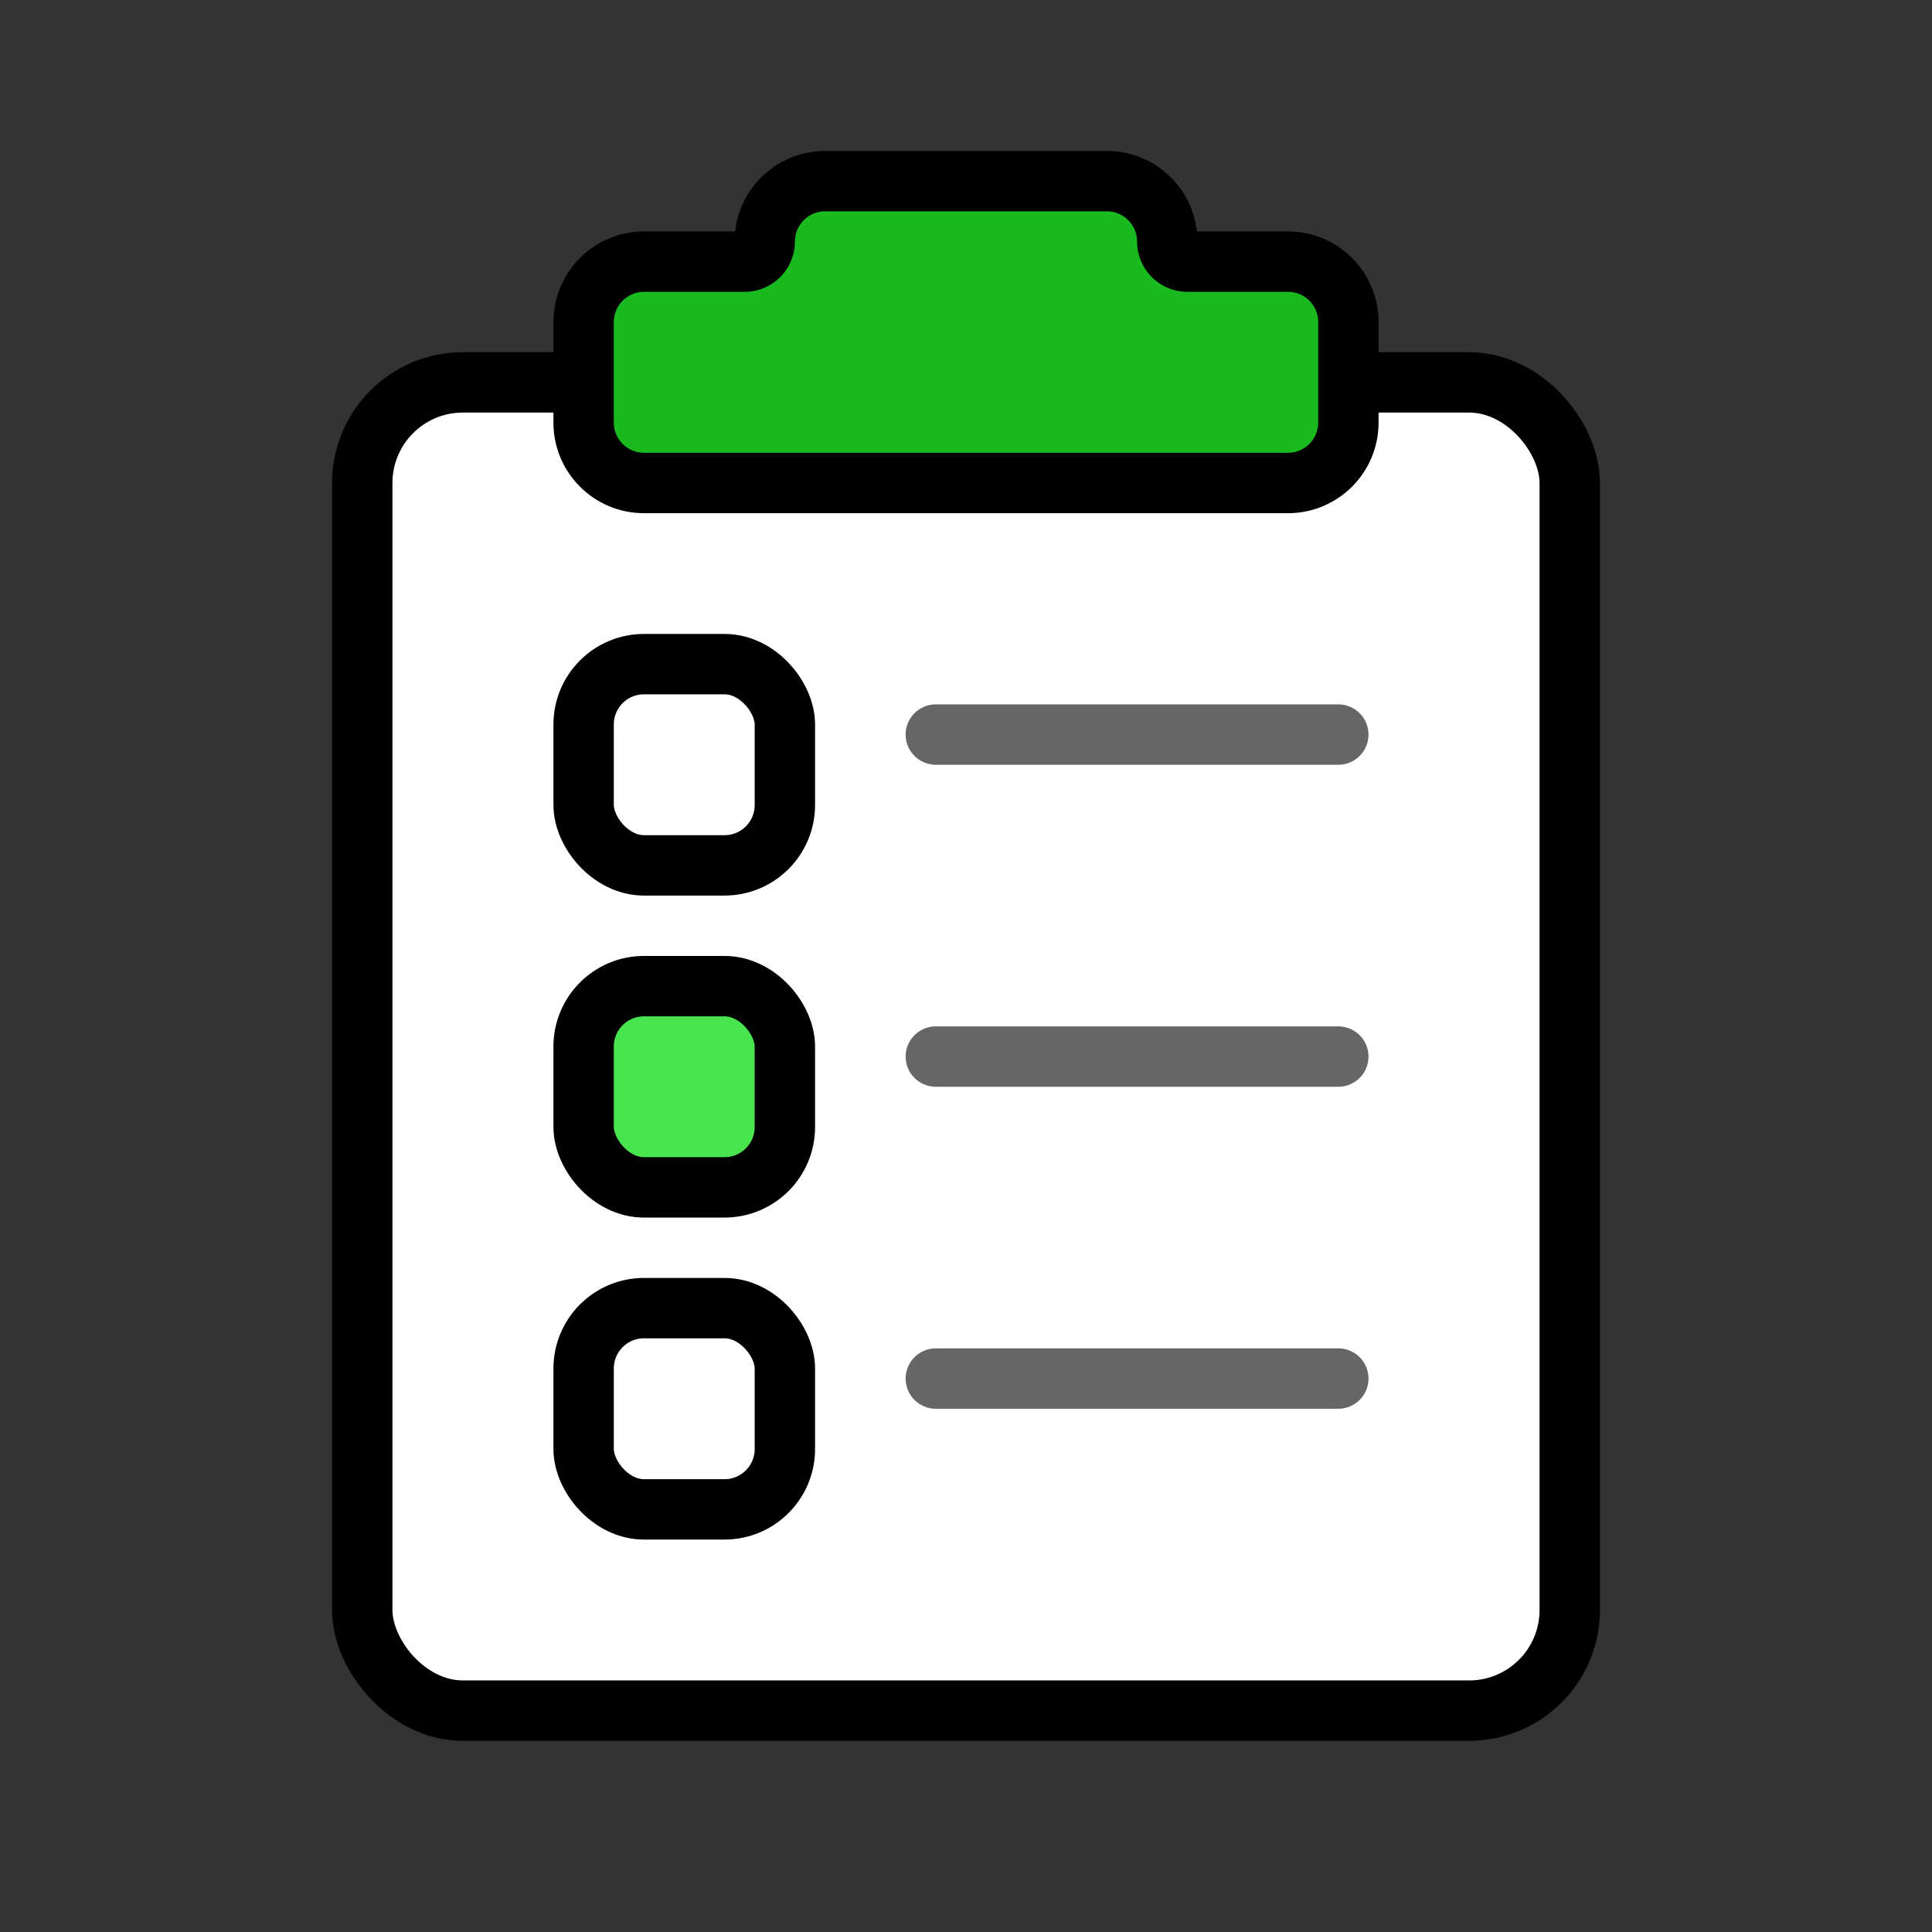
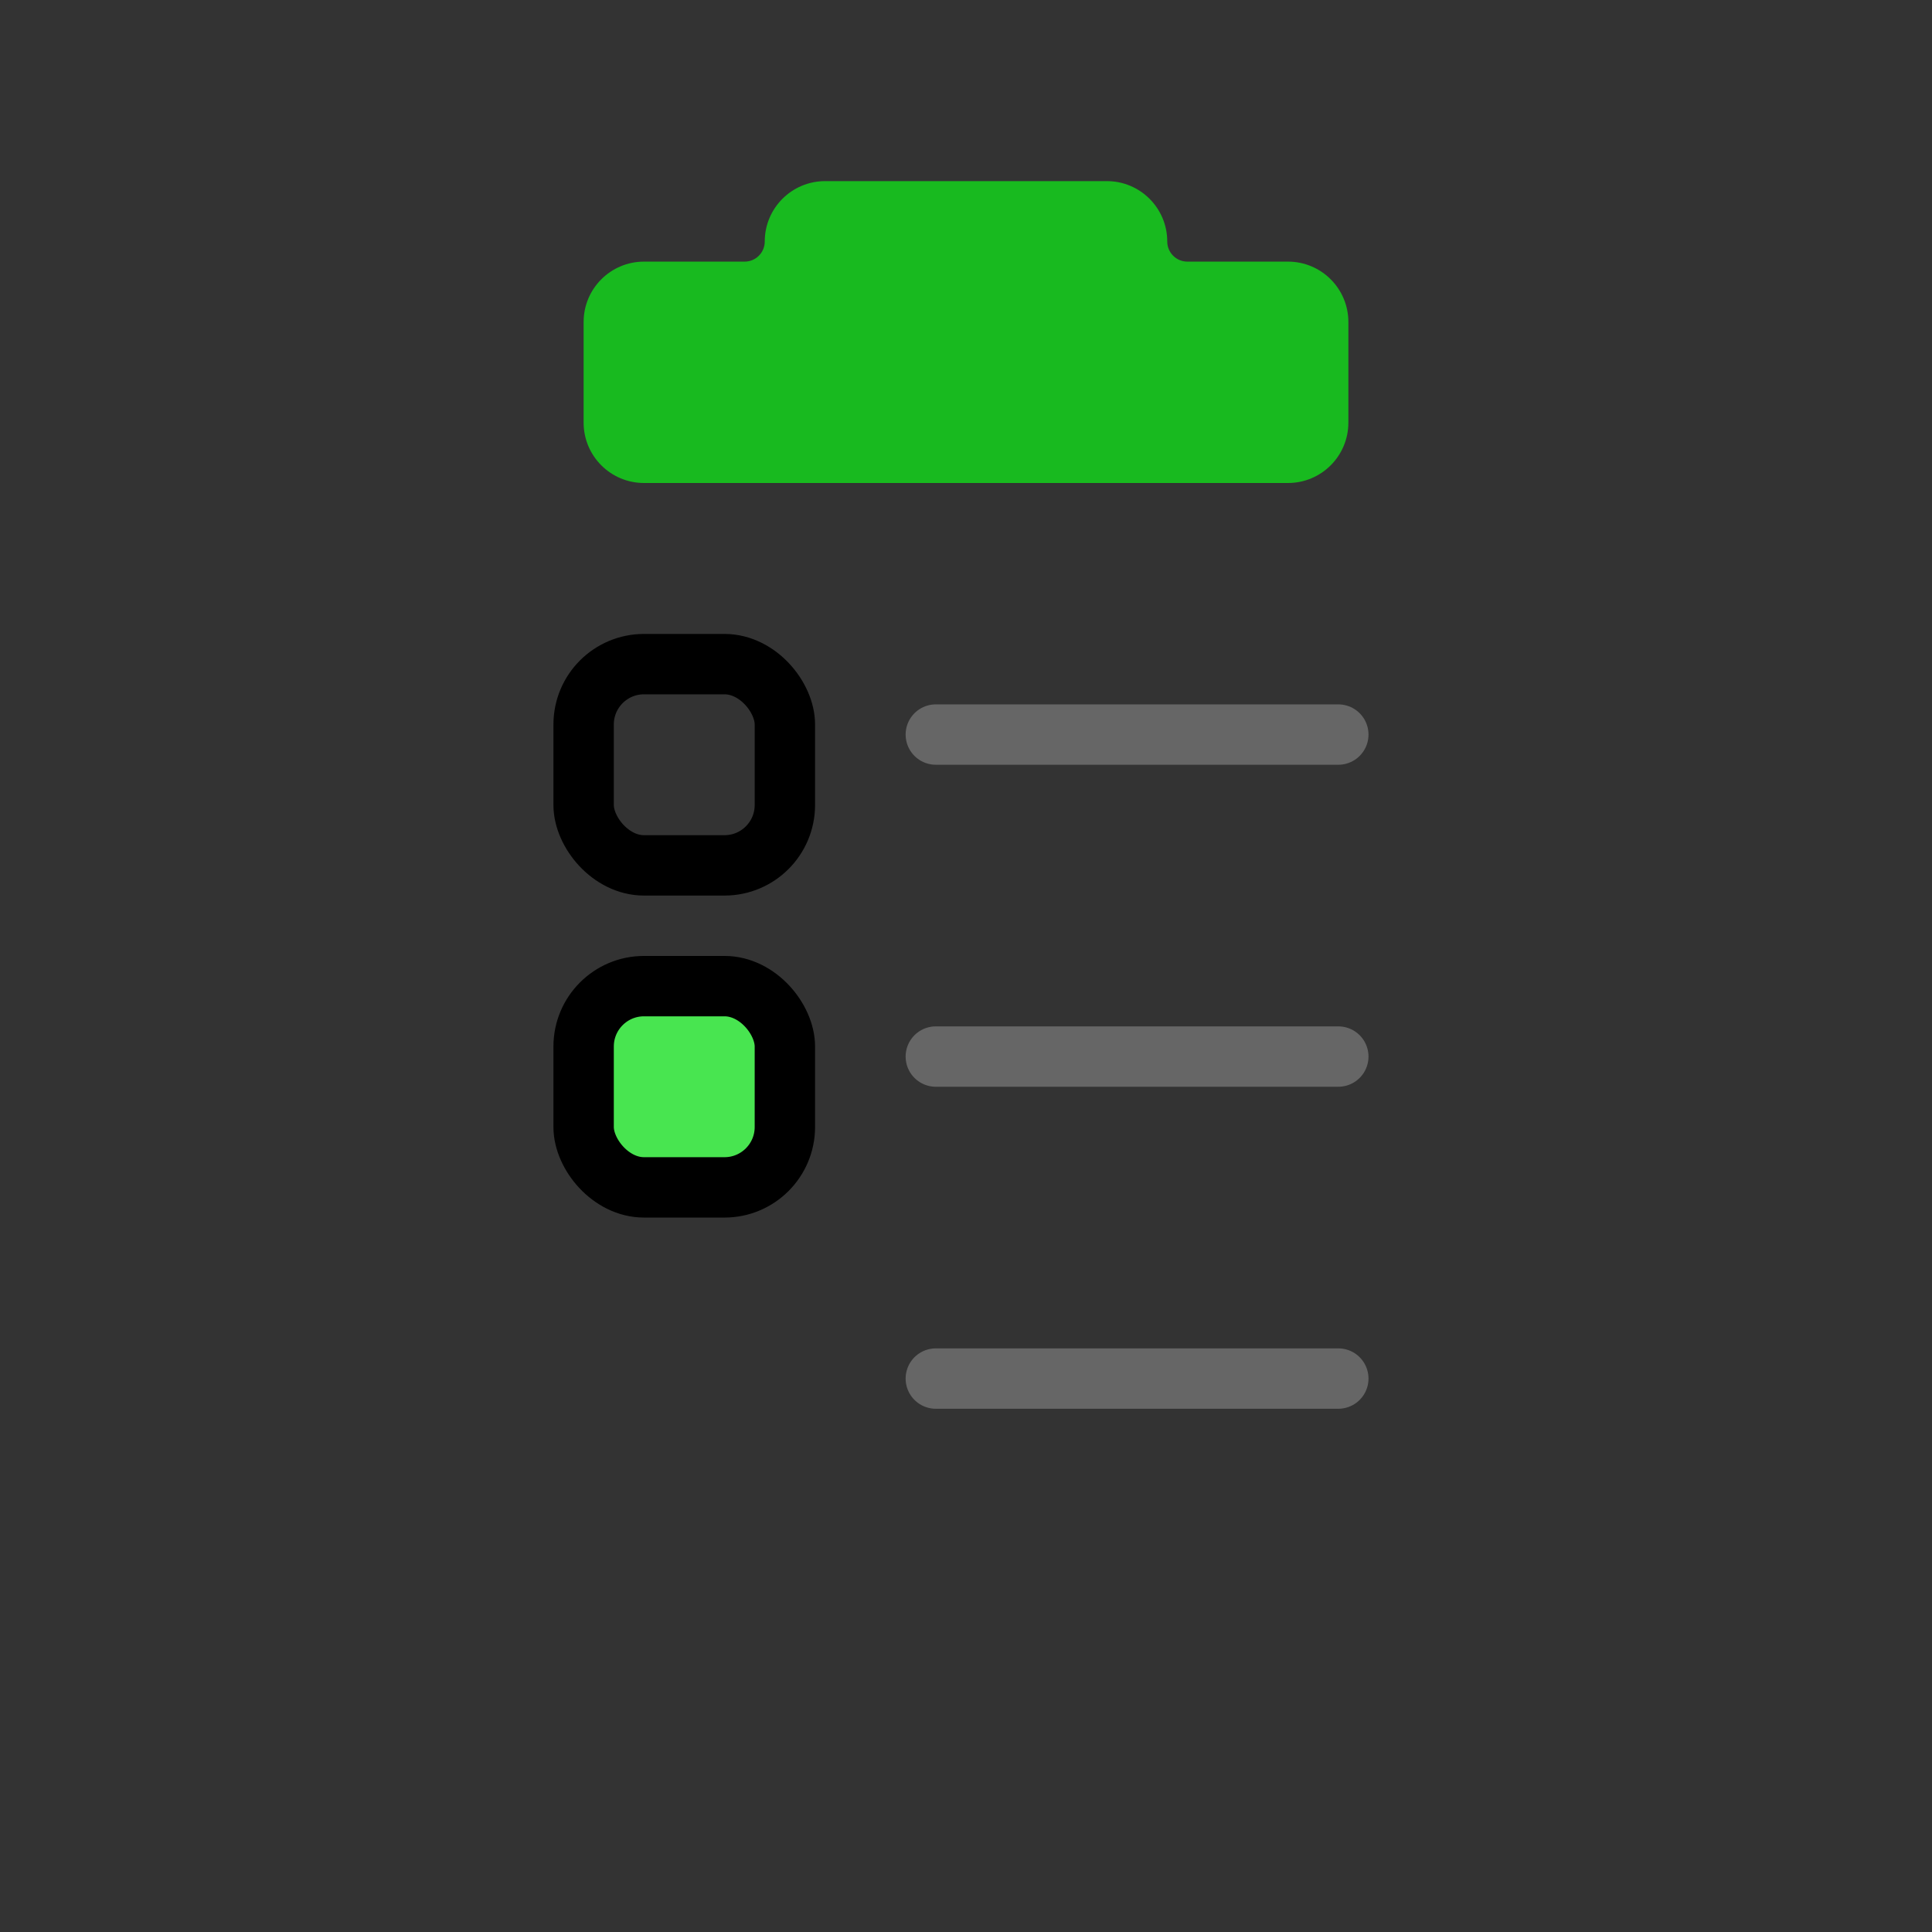
<svg xmlns="http://www.w3.org/2000/svg" width="96" height="96" viewBox="0 0 96 96" fill="none">
  <rect x="0" y="0" width="96" height="96" fill="#333333" stroke="none" />
-   <rect x="18" y="19" width="60" height="66" rx="5" fill="white" stroke="black" stroke-width="3" />
  <rect x="29" y="33" width="10" height="10" rx="3" stroke="black" stroke-width="3" />
  <line x1="46.5" y1="36.5" x2="66.5" y2="36.5" stroke="#666666" stroke-width="3" stroke-linecap="round" />
  <rect x="29" y="49" width="10" height="10" rx="3" fill="#48E550" stroke="black" stroke-width="3" />
  <line x1="46.5" y1="52.5" x2="66.5" y2="52.5" stroke="#666666" stroke-width="3" stroke-linecap="round" />
-   <rect x="29" y="65" width="10" height="10" rx="3" stroke="black" stroke-width="3" />
  <line x1="46.5" y1="68.5" x2="66.5" y2="68.5" stroke="#666666" stroke-width="3" stroke-linecap="round" />
  <path d="M55 9C56.657 9 58 10.343 58 12C58 12.552 58.448 13 59 13H64C65.657 13 67 14.343 67 16V21C67 22.657 65.657 24 64 24H32C30.343 24 29 22.657 29 21V16C29 14.343 30.343 13 32 13H37C37.552 13 38 12.552 38 12C38 10.343 39.343 9 41 9H55Z" fill="#18BA1F" />
-   <path d="M67 16L68.5 16V16L67 16ZM29 21L27.5 21V21L29 21ZM41 9L41 7.5L41 7.5L41 9ZM55 9V10.5C55.828 10.5 56.5 11.172 56.5 12H58H59.5C59.5 9.515 57.485 7.5 55 7.5V9ZM59 13V14.5H64V13V11.5H59V13ZM64 13V14.5C64.828 14.5 65.5 15.172 65.5 16L67 16L68.5 16C68.5 13.515 66.485 11.5 64 11.5V13ZM67 16H65.5V21H67H68.5V16H67ZM67 21H65.5C65.5 21.828 64.828 22.5 64 22.5V24V25.5C66.485 25.5 68.5 23.485 68.5 21H67ZM64 24V22.5H32V24V25.5H64V24ZM32 24V22.5C31.172 22.5 30.5 21.828 30.5 21L29 21L27.5 21C27.5 23.485 29.515 25.5 32 25.5V24ZM29 21H30.5V16H29H27.5V21H29ZM29 16H30.5C30.5 15.172 31.172 14.5 32 14.5V13V11.5C29.515 11.5 27.5 13.515 27.5 16H29ZM32 13V14.5H37V13V11.5H32V13ZM38 12H39.5C39.5 11.172 40.172 10.5 41 10.5L41 9L41 7.5C38.515 7.5 36.5 9.515 36.5 12H38ZM41 9V10.5H55V9V7.5H41V9ZM37 13V14.5C38.381 14.5 39.5 13.381 39.5 12H38H36.5C36.5 11.724 36.724 11.5 37 11.5V13ZM58 12H56.5C56.5 13.381 57.619 14.5 59 14.5V13V11.5C59.276 11.5 59.5 11.724 59.5 12H58Z" fill="black" />
</svg>